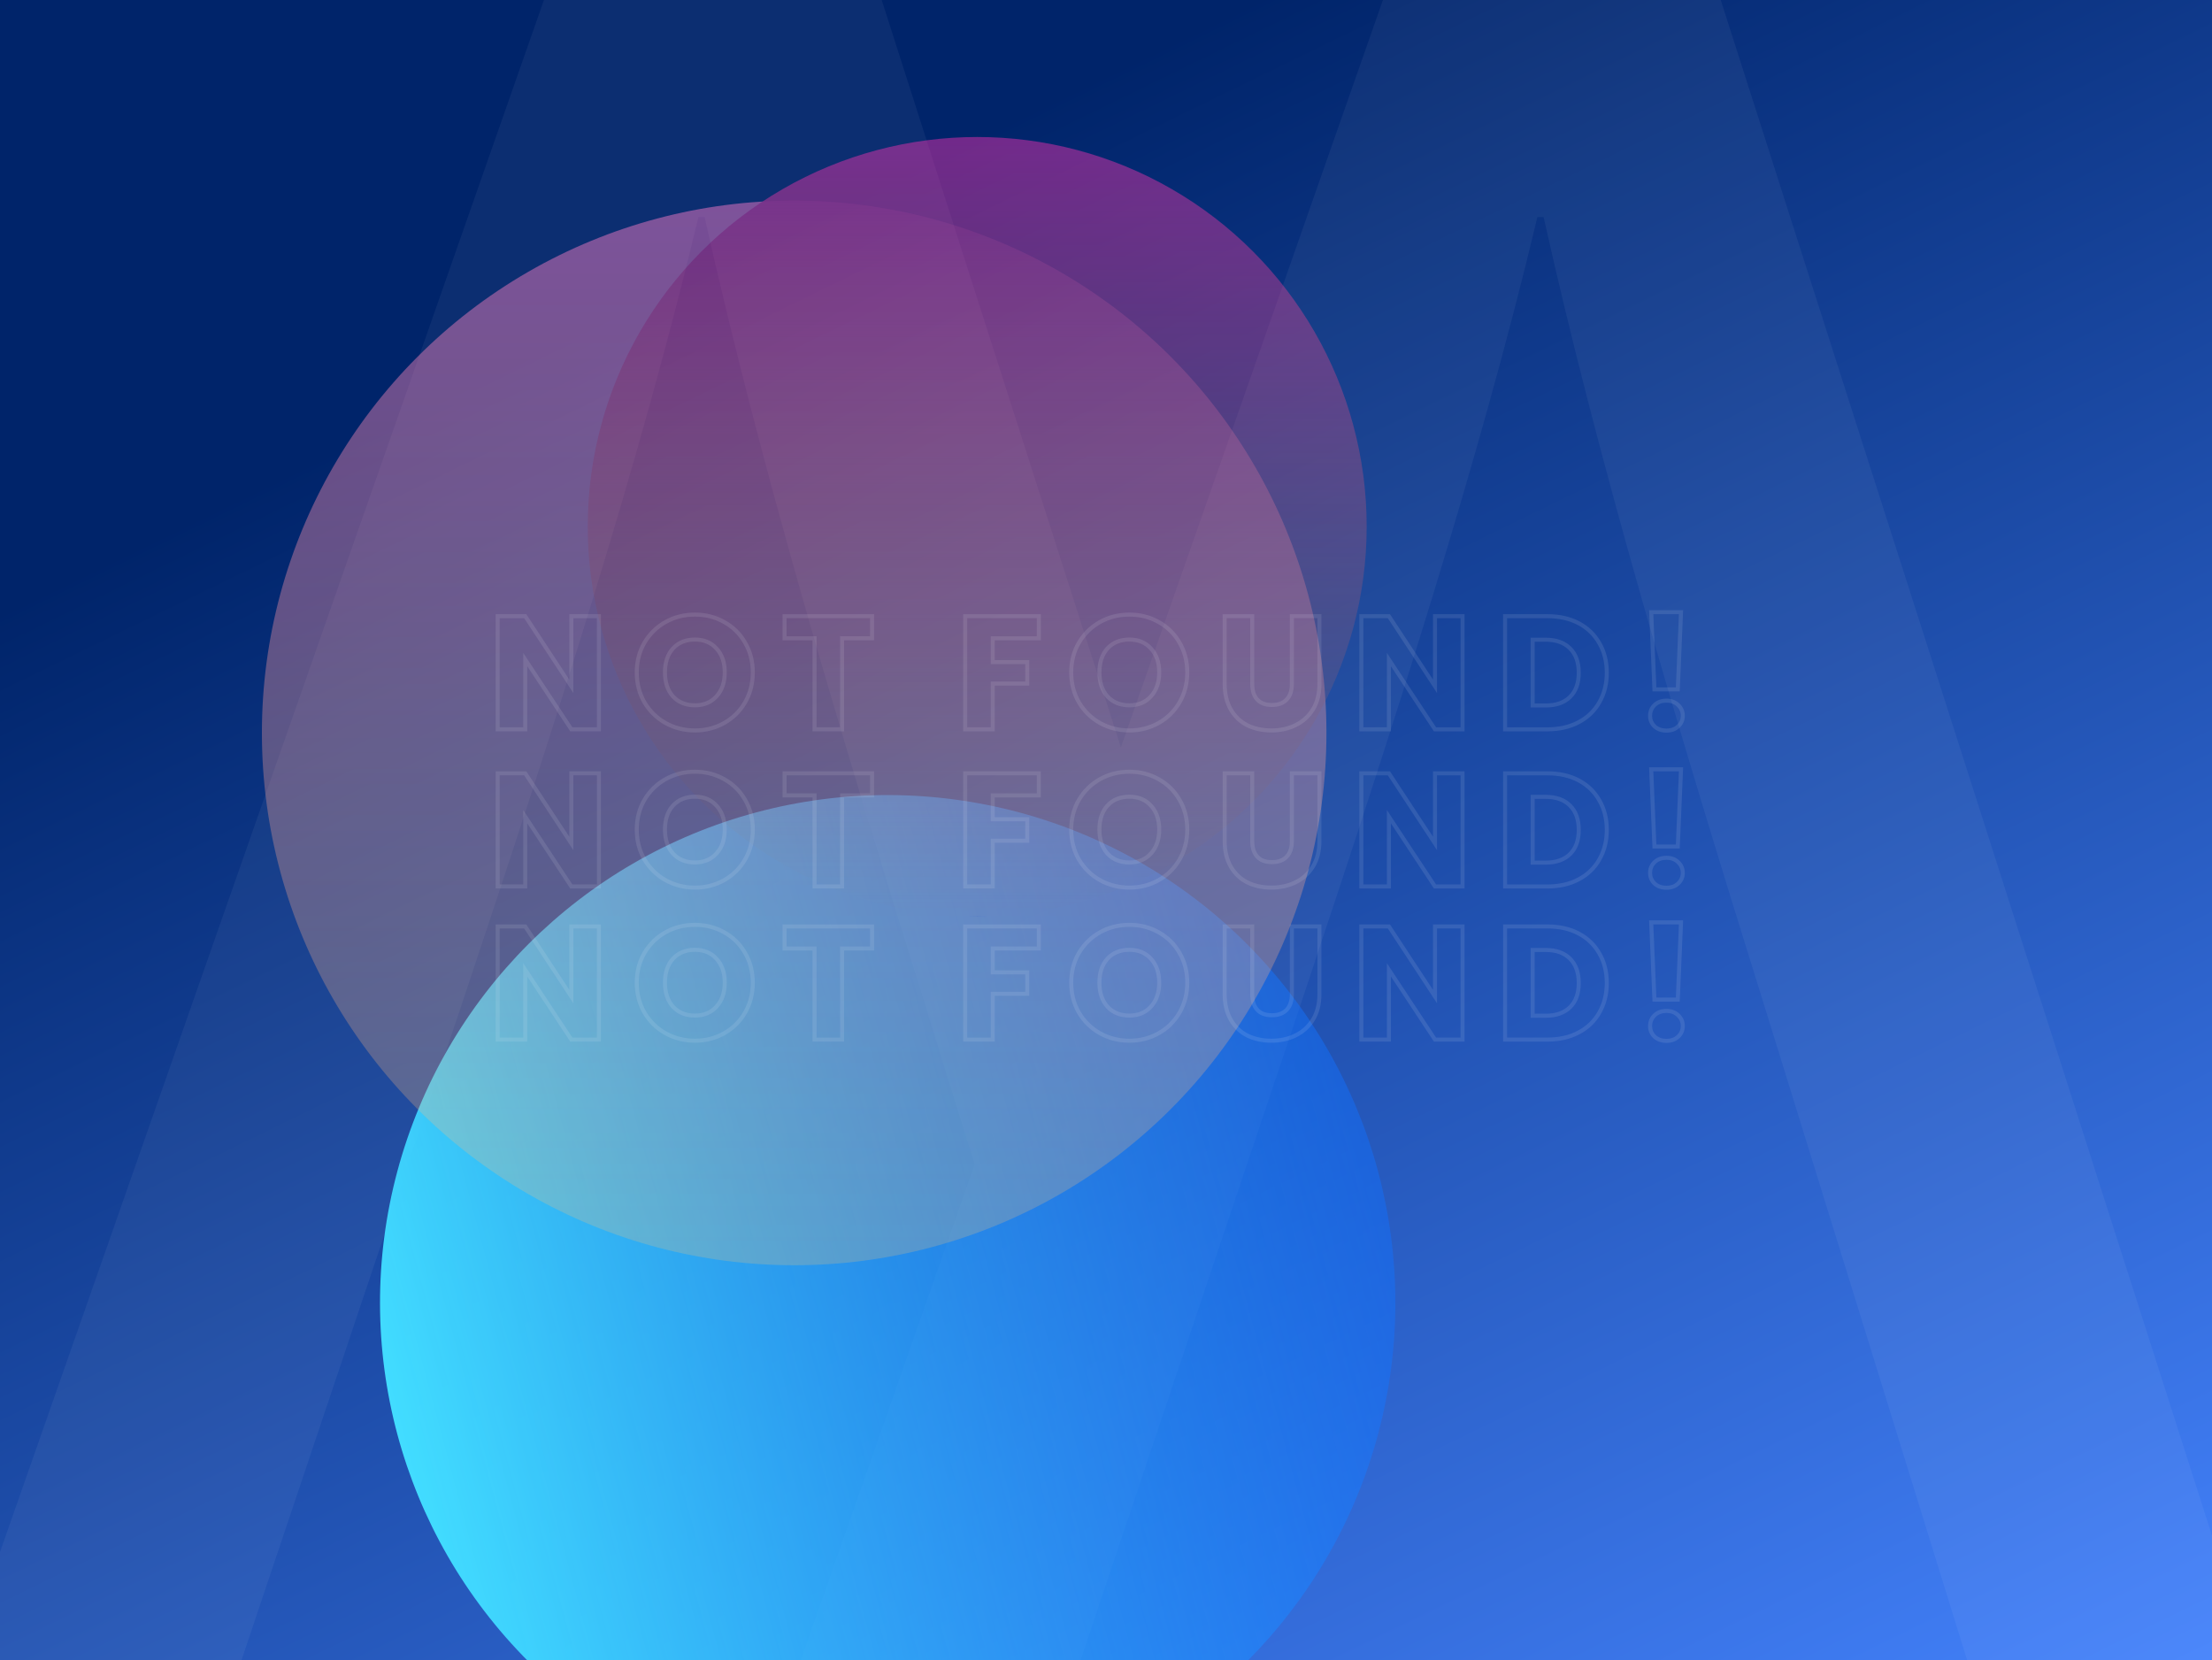
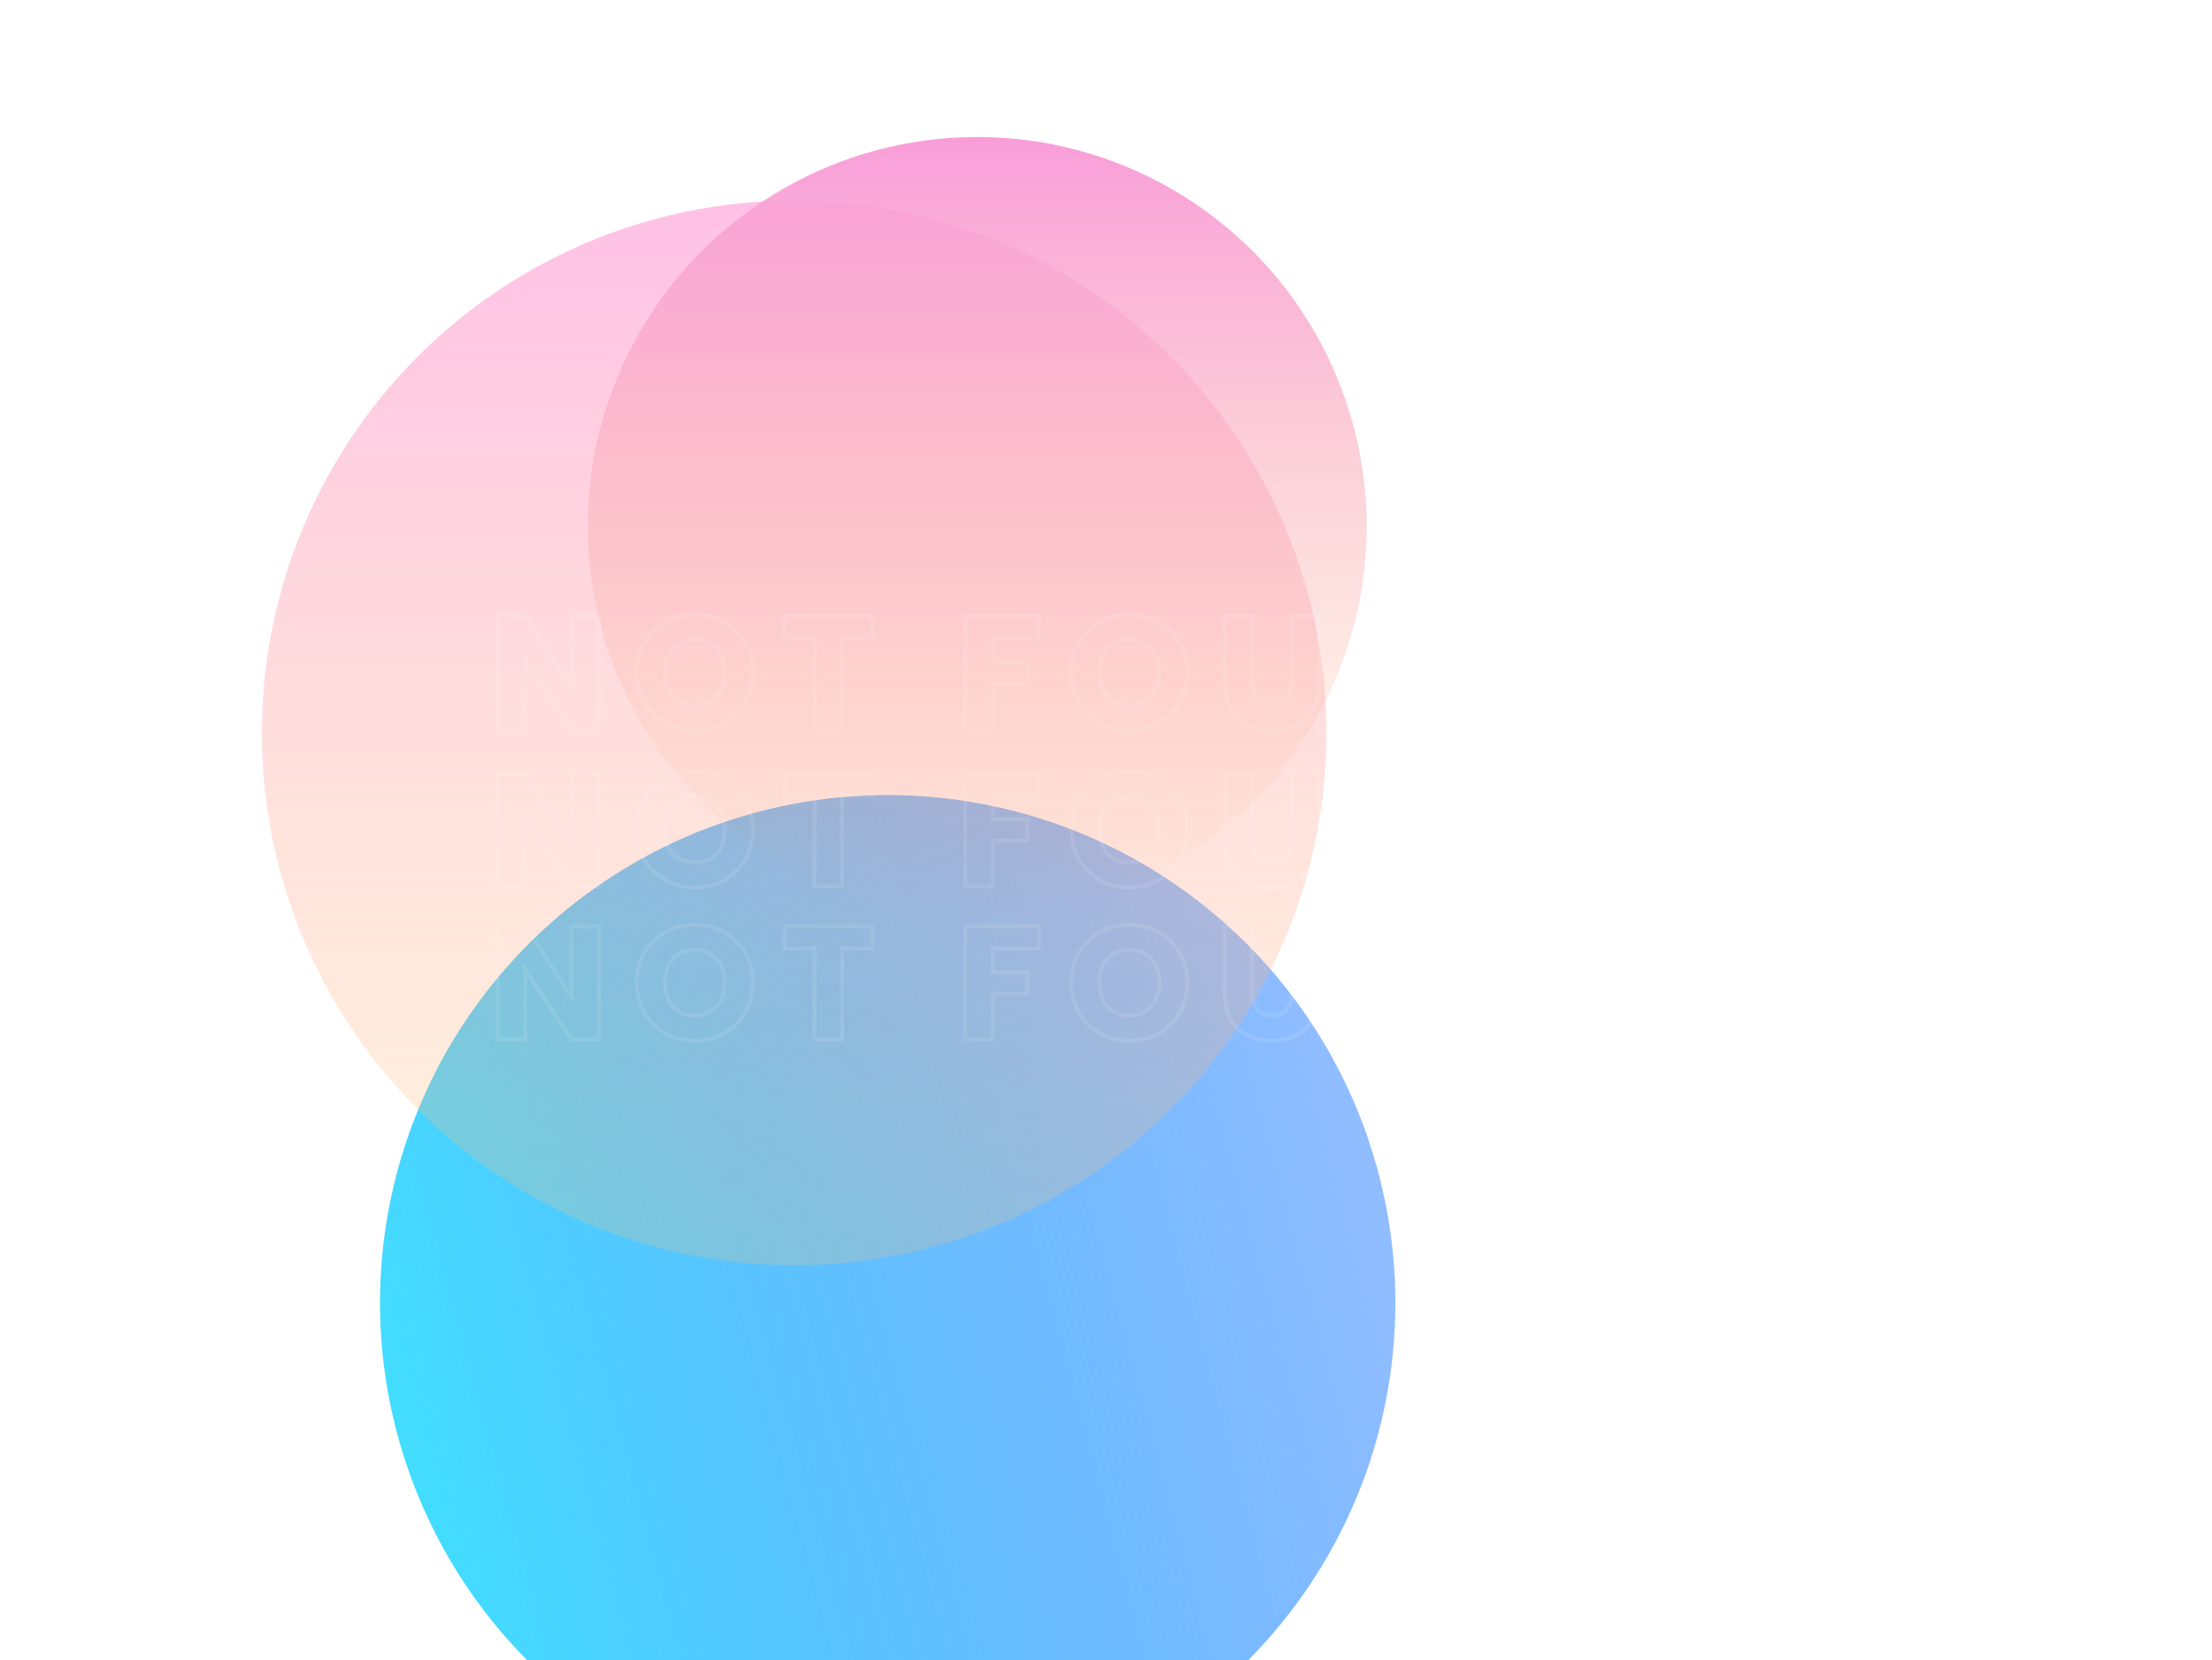
<svg xmlns="http://www.w3.org/2000/svg" width="549" height="412" viewBox="0 0 549 412" fill="none">
  <g clip-path="url(#clip0_21_2)">
-     <rect width="549" height="412" fill="url(#paint0_linear_21_2)" />
    <g opacity="0.05" clip-path="url(#clip1_21_2)">
-       <path d="M564 428H493.188L437.915 249.656C415.826 178.966 396.823 115.309 383.113 53.877H381.566C367.122 114.495 345.793 180.532 322.944 248.843L262.823 427.993H193.154L241.898 288.986L229.687 249.65C207.618 178.959 188.588 115.302 174.884 53.87H173.338C158.894 114.488 137.565 180.526 114.737 248.836L54.569 427.987H-15L140.611 -16H213.703L278.195 185.475L348.839 -16H421.951L564 428Z" fill="white" />
+       <path d="M564 428H493.188L437.915 249.656C415.826 178.966 396.823 115.309 383.113 53.877H381.566C367.122 114.495 345.793 180.532 322.944 248.843L262.823 427.993H193.154L241.898 288.986L229.687 249.65C207.618 178.959 188.588 115.302 174.884 53.87H173.338C158.894 114.488 137.565 180.526 114.737 248.836L54.569 427.987L140.611 -16H213.703L278.195 185.475L348.839 -16H421.951L564 428Z" fill="white" />
    </g>
    <g filter="url(#filter0_f_21_2)">
      <circle cx="220.318" cy="323.318" r="126" transform="rotate(-105 220.318 323.318)" fill="url(#paint1_linear_21_2)" />
    </g>
    <g opacity="0.47">
      <g filter="url(#filter1_f_21_2)">
        <circle cx="197.106" cy="181.894" r="132.106" fill="url(#paint2_linear_21_2)" />
      </g>
      <g filter="url(#filter2_f_21_2)">
        <circle cx="242.537" cy="130.663" r="96.663" fill="url(#paint3_linear_21_2)" />
      </g>
    </g>
    <path d="M148.639 181V181.5H149.139V181H148.639ZM141.799 181L141.382 181.276L141.53 181.5H141.799V181ZM130.359 163.68L130.776 163.404L129.859 162.016V163.68H130.359ZM130.359 181V181.5H130.859V181H130.359ZM123.519 181H123.019V181.5H123.519V181ZM123.519 152.92V152.42H123.019V152.92H123.519ZM130.359 152.92L130.777 152.645L130.629 152.42H130.359V152.92ZM141.799 170.32L141.381 170.595L142.299 171.991V170.32H141.799ZM141.799 152.92V152.42H141.299V152.92H141.799ZM148.639 152.92H149.139V152.42H148.639V152.92ZM148.639 180.5H141.799V181.5H148.639V180.5ZM142.216 180.724L130.776 163.404L129.942 163.956L141.382 181.276L142.216 180.724ZM129.859 163.68V181H130.859V163.68H129.859ZM130.359 180.5H123.519V181.5H130.359V180.5ZM124.019 181V152.92H123.019V181H124.019ZM123.519 153.42H130.359V152.42H123.519V153.42ZM129.941 153.195L141.381 170.595L142.217 170.045L130.777 152.645L129.941 153.195ZM142.299 170.32V152.92H141.299V170.32H142.299ZM141.799 153.42H148.639V152.42H141.799V153.42ZM148.139 152.92V181H149.139V152.92H148.139ZM165.197 179.44L164.953 179.876L164.955 179.877L165.197 179.44ZM159.957 174.32L159.524 174.57L159.528 174.576L159.957 174.32ZM159.957 159.48L159.528 159.224L159.526 159.227L159.957 159.48ZM165.197 154.36L164.955 153.923L164.953 153.924L165.197 154.36ZM179.717 154.36L179.473 154.796L179.475 154.797L179.717 154.36ZM184.917 159.48L184.483 159.729L184.486 159.733L184.917 159.48ZM184.917 174.32L185.349 174.573L185.35 174.57L184.917 174.32ZM179.717 179.44L179.962 179.876L179.962 179.876L179.717 179.44ZM177.837 172.8L177.467 172.463L177.464 172.467L177.837 172.8ZM177.837 160.96L177.464 161.293L177.471 161.3L177.837 160.96ZM167.037 160.92L166.671 160.58L166.667 160.584L167.037 160.92ZM167.037 172.84L166.664 173.173L166.671 173.18L167.037 172.84ZM172.477 180.78C169.918 180.78 167.575 180.186 165.44 179.003L164.955 179.877C167.246 181.147 169.756 181.78 172.477 181.78V180.78ZM165.442 179.004C163.333 177.821 161.649 176.176 160.386 174.064L159.528 174.576C160.879 176.837 162.688 178.606 164.953 179.876L165.442 179.004ZM160.39 174.07C159.157 171.938 158.537 169.546 158.537 166.88H157.537C157.537 169.708 158.197 172.275 159.524 174.57L160.39 174.07ZM158.537 166.88C158.537 164.214 159.157 161.836 160.389 159.733L159.526 159.227C158.197 161.497 157.537 164.052 157.537 166.88H158.537ZM160.386 159.736C161.649 157.624 163.333 155.979 165.442 154.796L164.953 153.924C162.688 155.194 160.879 156.963 159.528 159.224L160.386 159.736ZM165.44 154.797C167.575 153.614 169.918 153.02 172.477 153.02V152.02C169.756 152.02 167.246 152.653 164.955 153.923L165.44 154.797ZM172.477 153.02C175.036 153.02 177.365 153.614 179.473 154.796L179.962 153.924C177.696 152.653 175.198 152.02 172.477 152.02V153.02ZM179.475 154.797C181.609 155.98 183.276 157.621 184.483 159.729L185.351 159.231C184.052 156.965 182.252 155.193 179.96 153.923L179.475 154.797ZM184.486 159.733C185.717 161.836 186.337 164.214 186.337 166.88H187.337C187.337 164.052 186.677 161.497 185.349 159.227L184.486 159.733ZM186.337 166.88C186.337 169.546 185.717 171.938 184.484 174.07L185.35 174.57C186.677 172.275 187.337 169.708 187.337 166.88H186.337ZM184.486 174.067C183.25 176.178 181.581 177.821 179.473 179.004L179.962 179.876C182.227 178.605 184.024 176.835 185.349 174.573L184.486 174.067ZM179.473 179.004C177.365 180.186 175.036 180.78 172.477 180.78V181.78C175.198 181.78 177.696 181.147 179.962 179.876L179.473 179.004ZM172.477 175.54C174.841 175.54 176.77 174.746 178.21 173.133L177.464 172.467C176.238 173.841 174.594 174.54 172.477 174.54V175.54ZM178.207 173.137C179.668 171.532 180.377 169.43 180.377 166.88H179.377C179.377 169.237 178.726 171.081 177.468 172.463L178.207 173.137ZM180.377 166.88C180.377 164.306 179.669 162.2 178.204 160.62L177.471 161.3C178.725 162.653 179.377 164.494 179.377 166.88H180.377ZM178.21 160.627C176.77 159.014 174.841 158.22 172.477 158.22V159.22C174.594 159.22 176.238 159.919 177.464 161.293L178.21 160.627ZM172.477 158.22C170.092 158.22 168.138 158.997 166.671 160.58L167.404 161.26C168.656 159.909 170.329 159.22 172.477 159.22V158.22ZM166.667 160.584C165.23 162.165 164.537 164.283 164.537 166.88H165.537C165.537 164.464 166.178 162.608 167.407 161.256L166.667 160.584ZM164.537 166.88C164.537 169.452 165.231 171.568 166.664 173.173L167.41 172.507C166.177 171.126 165.537 169.268 165.537 166.88H164.537ZM166.671 173.18C168.138 174.763 170.092 175.54 172.477 175.54V174.54C170.329 174.54 168.656 173.851 167.404 172.5L166.671 173.18ZM216.442 152.92H216.942V152.42H216.442V152.92ZM216.442 158.4V158.9H216.942V158.4H216.442ZM209.002 158.4V157.9H208.502V158.4H209.002ZM209.002 181V181.5H209.502V181H209.002ZM202.162 181H201.662V181.5H202.162V181ZM202.162 158.4H202.662V157.9H202.162V158.4ZM194.722 158.4H194.222V158.9H194.722V158.4ZM194.722 152.92V152.42H194.222V152.92H194.722ZM215.942 152.92V158.4H216.942V152.92H215.942ZM216.442 157.9H209.002V158.9H216.442V157.9ZM208.502 158.4V181H209.502V158.4H208.502ZM209.002 180.5H202.162V181.5H209.002V180.5ZM202.662 181V158.4H201.662V181H202.662ZM202.162 157.9H194.722V158.9H202.162V157.9ZM195.222 158.4V152.92H194.222V158.4H195.222ZM194.722 153.42H216.442V152.42H194.722V153.42ZM257.832 152.92H258.332V152.42H257.832V152.92ZM257.832 158.4V158.9H258.332V158.4H257.832ZM246.392 158.4V157.9H245.892V158.4H246.392ZM246.392 164.32H245.892V164.82H246.392V164.32ZM254.952 164.32H255.452V163.82H254.952V164.32ZM254.952 169.64V170.14H255.452V169.64H254.952ZM246.392 169.64V169.14H245.892V169.64H246.392ZM246.392 181V181.5H246.892V181H246.392ZM239.552 181H239.052V181.5H239.552V181ZM239.552 152.92V152.42H239.052V152.92H239.552ZM257.332 152.92V158.4H258.332V152.92H257.332ZM257.832 157.9H246.392V158.9H257.832V157.9ZM245.892 158.4V164.32H246.892V158.4H245.892ZM246.392 164.82H254.952V163.82H246.392V164.82ZM254.452 164.32V169.64H255.452V164.32H254.452ZM254.952 169.14H246.392V170.14H254.952V169.14ZM245.892 169.64V181H246.892V169.64H245.892ZM246.392 180.5H239.552V181.5H246.392V180.5ZM240.052 181V152.92H239.052V181H240.052ZM239.552 153.42H257.832V152.42H239.552V153.42ZM273.027 179.44L272.782 179.876L272.785 179.877L273.027 179.44ZM267.787 174.32L267.354 174.57L267.358 174.576L267.787 174.32ZM267.787 159.48L267.358 159.224L267.355 159.227L267.787 159.48ZM273.027 154.36L272.784 153.923L272.782 153.924L273.027 154.36ZM287.547 154.36L287.302 154.796L287.305 154.797L287.547 154.36ZM292.747 159.48L292.313 159.729L292.315 159.733L292.747 159.48ZM292.747 174.32L293.178 174.573L293.18 174.57L292.747 174.32ZM287.547 179.44L287.792 179.876L287.792 179.876L287.547 179.44ZM285.667 172.8L285.297 172.463L285.294 172.467L285.667 172.8ZM285.667 160.96L285.294 161.293L285.3 161.3L285.667 160.96ZM274.867 160.92L274.5 160.58L274.497 160.584L274.867 160.92ZM274.867 172.84L274.494 173.173L274.5 173.18L274.867 172.84ZM280.307 180.78C277.748 180.78 275.405 180.186 273.269 179.003L272.785 179.877C275.075 181.147 277.586 181.78 280.307 181.78V180.78ZM273.272 179.004C271.162 177.821 269.479 176.176 268.216 174.064L267.358 174.576C268.708 176.837 270.518 178.606 272.782 179.876L273.272 179.004ZM268.22 174.07C266.987 171.938 266.367 169.546 266.367 166.88H265.367C265.367 169.708 266.027 172.275 267.354 174.57L268.22 174.07ZM266.367 166.88C266.367 164.214 266.987 161.836 268.218 159.733L267.355 159.227C266.027 161.497 265.367 164.052 265.367 166.88H266.367ZM268.216 159.736C269.479 157.624 271.162 155.979 273.272 154.796L272.782 153.924C270.518 155.194 268.708 156.963 267.358 159.224L268.216 159.736ZM273.269 154.797C275.405 153.614 277.748 153.02 280.307 153.02V152.02C277.586 152.02 275.075 152.653 272.785 153.923L273.269 154.797ZM280.307 153.02C282.866 153.02 285.194 153.614 287.302 154.796L287.792 153.924C285.526 152.653 283.028 152.02 280.307 152.02V153.02ZM287.305 154.797C289.438 155.98 291.105 157.621 292.313 159.729L293.181 159.231C291.882 156.965 290.082 155.193 287.789 153.923L287.305 154.797ZM292.315 159.733C293.547 161.836 294.167 164.214 294.167 166.88H295.167C295.167 164.052 294.507 161.497 293.178 159.227L292.315 159.733ZM294.167 166.88C294.167 169.546 293.547 171.938 292.314 174.07L293.18 174.57C294.507 172.275 295.167 169.708 295.167 166.88H294.167ZM292.315 174.067C291.08 176.178 289.411 177.821 287.302 179.004L287.792 179.876C290.057 178.605 291.854 176.835 293.178 174.573L292.315 174.067ZM287.302 179.004C285.194 180.186 282.866 180.78 280.307 180.78V181.78C283.028 181.78 285.526 181.147 287.792 179.876L287.302 179.004ZM280.307 175.54C282.67 175.54 284.6 174.746 286.04 173.133L285.294 172.467C284.067 173.841 282.423 174.54 280.307 174.54V175.54ZM286.037 173.137C287.498 171.532 288.207 169.43 288.207 166.88H287.207C287.207 169.237 286.556 171.081 285.297 172.463L286.037 173.137ZM288.207 166.88C288.207 164.306 287.499 162.2 286.034 160.62L285.3 161.3C286.555 162.653 287.207 164.494 287.207 166.88H288.207ZM286.04 160.627C284.6 159.014 282.67 158.22 280.307 158.22V159.22C282.423 159.22 284.067 159.919 285.294 161.293L286.04 160.627ZM280.307 158.22C277.921 158.22 275.968 158.997 274.5 160.58L275.234 161.26C276.486 159.909 278.159 159.22 280.307 159.22V158.22ZM274.497 160.584C273.059 162.165 272.367 164.283 272.367 166.88H273.367C273.367 164.464 274.008 162.608 275.237 161.256L274.497 160.584ZM272.367 166.88C272.367 169.452 273.06 171.568 274.494 173.173L275.24 172.507C274.007 171.126 273.367 169.268 273.367 166.88H272.367ZM274.5 173.18C275.968 174.763 277.921 175.54 280.307 175.54V174.54C278.159 174.54 276.486 173.851 275.234 172.5L274.5 173.18ZM310.792 152.92H311.292V152.42H310.792V152.92ZM312.032 173.6L311.663 173.937L311.663 173.937L312.032 173.6ZM319.352 173.6L319.716 173.943L319.716 173.943L319.352 173.6ZM320.632 152.92V152.42H320.132V152.92H320.632ZM327.472 152.92H327.972V152.42H327.472V152.92ZM325.872 176.04L326.298 176.302L326.298 176.302L325.872 176.04ZM321.552 179.96L321.334 179.51L321.331 179.511L321.552 179.96ZM309.592 180L309.366 180.446L309.374 180.45L309.592 180ZM305.472 176.08L305.039 176.329L305.041 176.332L305.472 176.08ZM303.952 152.92V152.42H303.452V152.92H303.952ZM310.292 152.92V169.72H311.292V152.92H310.292ZM310.292 169.72C310.292 171.478 310.725 172.909 311.663 173.937L312.402 173.263C311.686 172.478 311.292 171.322 311.292 169.72H310.292ZM311.663 173.937C312.611 174.977 313.977 175.46 315.672 175.46V174.46C314.168 174.46 313.107 174.037 312.402 173.263L311.663 173.937ZM315.672 175.46C317.369 175.46 318.743 174.976 319.716 173.943L318.988 173.257C318.254 174.037 317.176 174.46 315.672 174.46V175.46ZM319.716 173.943C320.684 172.915 321.132 171.482 321.132 169.72H320.132C320.132 171.318 319.727 172.472 318.988 173.257L319.716 173.943ZM321.132 169.72V152.92H320.132V169.72H321.132ZM320.632 153.42H327.472V152.42H320.632V153.42ZM326.972 152.92V169.68H327.972V152.92H326.972ZM326.972 169.68C326.972 172.116 326.454 174.14 325.446 175.778L326.298 176.302C327.423 174.473 327.972 172.258 327.972 169.68H326.972ZM325.446 175.778C324.429 177.431 323.061 178.672 321.334 179.51L321.77 180.41C323.67 179.488 325.182 178.116 326.298 176.302L325.446 175.778ZM321.331 179.511C319.621 180.354 317.698 180.78 315.552 180.78V181.78C317.834 181.78 319.91 181.326 321.773 180.409L321.331 179.511ZM315.552 180.78C313.404 180.78 311.494 180.366 309.81 179.55L309.374 180.45C311.211 181.34 313.273 181.78 315.552 181.78V180.78ZM309.819 179.554C308.174 178.719 306.87 177.481 305.904 175.828L305.041 176.332C306.101 178.146 307.544 179.521 309.366 180.446L309.819 179.554ZM305.906 175.831C304.945 174.162 304.452 172.119 304.452 169.68H303.452C303.452 172.254 303.973 174.478 305.039 176.329L305.906 175.831ZM304.452 169.68V152.92H303.452V169.68H304.452ZM303.952 153.42H310.792V152.42H303.952V153.42ZM362.995 181V181.5H363.495V181H362.995ZM356.155 181L355.738 181.276L355.886 181.5H356.155V181ZM344.715 163.68L345.133 163.404L344.215 162.016V163.68H344.715ZM344.715 181V181.5H345.215V181H344.715ZM337.875 181H337.375V181.5H337.875V181ZM337.875 152.92V152.42H337.375V152.92H337.875ZM344.715 152.92L345.133 152.645L344.985 152.42H344.715V152.92ZM356.155 170.32L355.738 170.595L356.655 171.991V170.32H356.155ZM356.155 152.92V152.42H355.655V152.92H356.155ZM362.995 152.92H363.495V152.42H362.995V152.92ZM362.995 180.5H356.155V181.5H362.995V180.5ZM356.573 180.724L345.133 163.404L344.298 163.956L355.738 181.276L356.573 180.724ZM344.215 163.68V181H345.215V163.68H344.215ZM344.715 180.5H337.875V181.5H344.715V180.5ZM338.375 181V152.92H337.375V181H338.375ZM337.875 153.42H344.715V152.42H337.875V153.42ZM344.298 153.195L355.738 170.595L356.573 170.045L345.133 152.645L344.298 153.195ZM356.655 170.32V152.92H355.655V170.32H356.655ZM356.155 153.42H362.995V152.42H356.155V153.42ZM362.495 152.92V181H363.495V152.92H362.495ZM391.833 154.68L392.068 154.238L392.068 154.238L391.833 154.68ZM396.953 159.64L396.518 159.885L396.521 159.892L396.953 159.64ZM396.953 174.28L396.52 174.031L396.518 174.035L396.953 174.28ZM391.793 179.24L391.561 178.797L391.559 178.798L391.793 179.24ZM373.553 181H373.053V181.5H373.553V181ZM373.553 152.92V152.42H373.053V152.92H373.553ZM380.393 158.76V158.26H379.893V158.76H380.393ZM380.393 175.08H379.893V175.58H380.393V175.08ZM384.073 153.42C386.967 153.42 389.47 153.993 391.599 155.122L392.068 154.238C389.77 153.02 387.1 152.42 384.073 152.42V153.42ZM391.599 155.122C393.73 156.251 395.366 157.837 396.518 159.885L397.389 159.395C396.141 157.176 394.364 155.455 392.068 154.238L391.599 155.122ZM396.521 159.892C397.698 161.912 398.293 164.263 398.293 166.96H399.293C399.293 164.111 398.663 161.581 397.386 159.388L396.521 159.892ZM398.293 166.96C398.293 169.63 397.698 171.982 396.52 174.031L397.387 174.529C398.662 172.312 399.293 169.784 399.293 166.96H398.293ZM396.518 174.035C395.367 176.081 393.719 177.667 391.561 178.797L392.025 179.683C394.348 178.466 396.14 176.746 397.389 174.525L396.518 174.035ZM391.559 178.798C389.429 179.927 386.939 180.5 384.073 180.5V181.5C387.074 181.5 389.731 180.899 392.028 179.682L391.559 178.798ZM384.073 180.5H373.553V181.5H384.073V180.5ZM374.053 181V152.92H373.053V181H374.053ZM373.553 153.42H384.073V152.42H373.553V153.42ZM383.633 175.58C386.313 175.58 388.466 174.846 390.024 173.317L389.323 172.603C388.001 173.901 386.128 174.58 383.633 174.58V175.58ZM390.024 173.317C391.585 171.785 392.333 169.641 392.333 166.96H391.333C391.333 169.452 390.642 171.308 389.323 172.603L390.024 173.317ZM392.333 166.96C392.333 164.278 391.584 162.124 390.027 160.566L389.32 161.274C390.642 162.596 391.333 164.468 391.333 166.96H392.333ZM390.027 160.566C388.47 159.009 386.315 158.26 383.633 158.26V159.26C386.125 159.26 387.997 159.951 389.32 161.274L390.027 160.566ZM383.633 158.26H380.393V159.26H383.633V158.26ZM379.893 158.76V175.08H380.893V158.76H379.893ZM380.393 175.58H383.633V174.58H380.393V175.58ZM417.216 151.92L417.715 151.941L417.737 151.42H417.216V151.92ZM416.416 171.08V171.58H416.895L416.915 171.101L416.416 171.08ZM410.616 171.08L410.116 171.101L410.136 171.58H410.616V171.08ZM409.816 151.92V151.42H409.295L409.316 151.941L409.816 151.92ZM410.656 180.28L410.309 180.64L410.315 180.646L410.322 180.652L410.656 180.28ZM410.656 174.96L410.315 174.594L410.309 174.6L410.656 174.96ZM416.496 174.96L416.149 175.32L416.155 175.326L416.496 174.96ZM416.496 180.28L416.836 180.646L416.837 180.646L416.496 180.28ZM416.716 151.899L415.916 171.059L416.915 171.101L417.715 151.941L416.716 151.899ZM416.416 170.58H410.616V171.58H416.416V170.58ZM411.115 171.059L410.315 151.899L409.316 151.941L410.116 171.101L411.115 171.059ZM409.816 152.42H417.216V151.42H409.816V152.42ZM413.616 180.82C412.519 180.82 411.657 180.506 410.99 179.908L410.322 180.652C411.201 181.441 412.313 181.82 413.616 181.82V180.82ZM411.003 179.92C410.354 179.295 410.036 178.545 410.036 177.64H409.036C409.036 178.815 409.464 179.825 410.309 180.64L411.003 179.92ZM410.036 177.64C410.036 176.705 410.357 175.943 411.003 175.32L410.309 174.6C409.461 175.417 409.036 176.442 409.036 177.64H410.036ZM410.997 175.326C411.665 174.704 412.524 174.38 413.616 174.38V173.38C412.308 173.38 411.194 173.776 410.315 174.594L410.997 175.326ZM413.616 174.38C414.678 174.38 415.508 174.702 416.149 175.32L416.843 174.6C415.991 173.778 414.9 173.38 413.616 173.38V174.38ZM416.155 175.326C416.826 175.95 417.156 176.711 417.156 177.64H418.156C418.156 176.436 417.713 175.41 416.837 174.594L416.155 175.326ZM417.156 177.64C417.156 178.539 416.829 179.287 416.155 179.914L416.837 180.646C417.71 179.833 418.156 178.821 418.156 177.64H417.156ZM416.156 179.914C415.516 180.508 414.684 180.82 413.616 180.82V181.82C414.895 181.82 415.983 181.439 416.836 180.646L416.156 179.914Z" fill="white" fill-opacity="0.1" />
    <path d="M148.639 220V220.5H149.139V220H148.639ZM141.799 220L141.382 220.276L141.53 220.5H141.799V220ZM130.359 202.68L130.776 202.404L129.859 201.016V202.68H130.359ZM130.359 220V220.5H130.859V220H130.359ZM123.519 220H123.019V220.5H123.519V220ZM123.519 191.92V191.42H123.019V191.92H123.519ZM130.359 191.92L130.777 191.645L130.629 191.42H130.359V191.92ZM141.799 209.32L141.381 209.595L142.299 210.991V209.32H141.799ZM141.799 191.92V191.42H141.299V191.92H141.799ZM148.639 191.92H149.139V191.42H148.639V191.92ZM148.639 219.5H141.799V220.5H148.639V219.5ZM142.216 219.724L130.776 202.404L129.942 202.956L141.382 220.276L142.216 219.724ZM129.859 202.68V220H130.859V202.68H129.859ZM130.359 219.5H123.519V220.5H130.359V219.5ZM124.019 220V191.92H123.019V220H124.019ZM123.519 192.42H130.359V191.42H123.519V192.42ZM129.941 192.195L141.381 209.595L142.217 209.045L130.777 191.645L129.941 192.195ZM142.299 209.32V191.92H141.299V209.32H142.299ZM141.799 192.42H148.639V191.42H141.799V192.42ZM148.139 191.92V220H149.139V191.92H148.139ZM165.197 218.44L164.953 218.876L164.955 218.877L165.197 218.44ZM159.957 213.32L159.524 213.57L159.528 213.576L159.957 213.32ZM159.957 198.48L159.528 198.224L159.526 198.227L159.957 198.48ZM165.197 193.36L164.955 192.923L164.953 192.924L165.197 193.36ZM179.717 193.36L179.473 193.796L179.475 193.797L179.717 193.36ZM184.917 198.48L184.483 198.729L184.486 198.733L184.917 198.48ZM184.917 213.32L185.349 213.573L185.35 213.57L184.917 213.32ZM179.717 218.44L179.962 218.876L179.962 218.876L179.717 218.44ZM177.837 211.8L177.467 211.463L177.464 211.467L177.837 211.8ZM177.837 199.96L177.464 200.293L177.471 200.3L177.837 199.96ZM167.037 199.92L166.671 199.58L166.667 199.584L167.037 199.92ZM167.037 211.84L166.664 212.173L166.671 212.18L167.037 211.84ZM172.477 219.78C169.918 219.78 167.575 219.186 165.44 218.003L164.955 218.877C167.246 220.147 169.756 220.78 172.477 220.78V219.78ZM165.442 218.004C163.333 216.821 161.649 215.176 160.386 213.064L159.528 213.576C160.879 215.837 162.688 217.606 164.953 218.876L165.442 218.004ZM160.39 213.07C159.157 210.938 158.537 208.546 158.537 205.88H157.537C157.537 208.708 158.197 211.275 159.524 213.57L160.39 213.07ZM158.537 205.88C158.537 203.214 159.157 200.836 160.389 198.733L159.526 198.227C158.197 200.497 157.537 203.052 157.537 205.88H158.537ZM160.386 198.736C161.649 196.624 163.333 194.979 165.442 193.796L164.953 192.924C162.688 194.194 160.879 195.963 159.528 198.224L160.386 198.736ZM165.44 193.797C167.575 192.614 169.918 192.02 172.477 192.02V191.02C169.756 191.02 167.246 191.653 164.955 192.923L165.44 193.797ZM172.477 192.02C175.036 192.02 177.365 192.614 179.473 193.796L179.962 192.924C177.696 191.653 175.198 191.02 172.477 191.02V192.02ZM179.475 193.797C181.609 194.98 183.276 196.621 184.483 198.729L185.351 198.231C184.052 195.965 182.252 194.193 179.96 192.923L179.475 193.797ZM184.486 198.733C185.717 200.836 186.337 203.214 186.337 205.88H187.337C187.337 203.052 186.677 200.497 185.349 198.227L184.486 198.733ZM186.337 205.88C186.337 208.546 185.717 210.938 184.484 213.07L185.35 213.57C186.677 211.275 187.337 208.708 187.337 205.88H186.337ZM184.486 213.067C183.25 215.178 181.581 216.821 179.473 218.004L179.962 218.876C182.227 217.605 184.024 215.835 185.349 213.573L184.486 213.067ZM179.473 218.004C177.365 219.186 175.036 219.78 172.477 219.78V220.78C175.198 220.78 177.696 220.147 179.962 218.876L179.473 218.004ZM172.477 214.54C174.841 214.54 176.77 213.746 178.21 212.133L177.464 211.467C176.238 212.841 174.594 213.54 172.477 213.54V214.54ZM178.207 212.137C179.668 210.532 180.377 208.43 180.377 205.88H179.377C179.377 208.237 178.726 210.081 177.468 211.463L178.207 212.137ZM180.377 205.88C180.377 203.306 179.669 201.2 178.204 199.62L177.471 200.3C178.725 201.653 179.377 203.494 179.377 205.88H180.377ZM178.21 199.627C176.77 198.014 174.841 197.22 172.477 197.22V198.22C174.594 198.22 176.238 198.919 177.464 200.293L178.21 199.627ZM172.477 197.22C170.092 197.22 168.138 197.997 166.671 199.58L167.404 200.26C168.656 198.909 170.329 198.22 172.477 198.22V197.22ZM166.667 199.584C165.23 201.165 164.537 203.283 164.537 205.88H165.537C165.537 203.464 166.178 201.608 167.407 200.256L166.667 199.584ZM164.537 205.88C164.537 208.452 165.231 210.568 166.664 212.173L167.41 211.507C166.177 210.126 165.537 208.268 165.537 205.88H164.537ZM166.671 212.18C168.138 213.763 170.092 214.54 172.477 214.54V213.54C170.329 213.54 168.656 212.851 167.404 211.5L166.671 212.18ZM216.442 191.92H216.942V191.42H216.442V191.92ZM216.442 197.4V197.9H216.942V197.4H216.442ZM209.002 197.4V196.9H208.502V197.4H209.002ZM209.002 220V220.5H209.502V220H209.002ZM202.162 220H201.662V220.5H202.162V220ZM202.162 197.4H202.662V196.9H202.162V197.4ZM194.722 197.4H194.222V197.9H194.722V197.4ZM194.722 191.92V191.42H194.222V191.92H194.722ZM215.942 191.92V197.4H216.942V191.92H215.942ZM216.442 196.9H209.002V197.9H216.442V196.9ZM208.502 197.4V220H209.502V197.4H208.502ZM209.002 219.5H202.162V220.5H209.002V219.5ZM202.662 220V197.4H201.662V220H202.662ZM202.162 196.9H194.722V197.9H202.162V196.9ZM195.222 197.4V191.92H194.222V197.4H195.222ZM194.722 192.42H216.442V191.42H194.722V192.42ZM257.832 191.92H258.332V191.42H257.832V191.92ZM257.832 197.4V197.9H258.332V197.4H257.832ZM246.392 197.4V196.9H245.892V197.4H246.392ZM246.392 203.32H245.892V203.82H246.392V203.32ZM254.952 203.32H255.452V202.82H254.952V203.32ZM254.952 208.64V209.14H255.452V208.64H254.952ZM246.392 208.64V208.14H245.892V208.64H246.392ZM246.392 220V220.5H246.892V220H246.392ZM239.552 220H239.052V220.5H239.552V220ZM239.552 191.92V191.42H239.052V191.92H239.552ZM257.332 191.92V197.4H258.332V191.92H257.332ZM257.832 196.9H246.392V197.9H257.832V196.9ZM245.892 197.4V203.32H246.892V197.4H245.892ZM246.392 203.82H254.952V202.82H246.392V203.82ZM254.452 203.32V208.64H255.452V203.32H254.452ZM254.952 208.14H246.392V209.14H254.952V208.14ZM245.892 208.64V220H246.892V208.64H245.892ZM246.392 219.5H239.552V220.5H246.392V219.5ZM240.052 220V191.92H239.052V220H240.052ZM239.552 192.42H257.832V191.42H239.552V192.42ZM273.027 218.44L272.782 218.876L272.785 218.877L273.027 218.44ZM267.787 213.32L267.354 213.57L267.358 213.576L267.787 213.32ZM267.787 198.48L267.358 198.224L267.355 198.227L267.787 198.48ZM273.027 193.36L272.784 192.923L272.782 192.924L273.027 193.36ZM287.547 193.36L287.302 193.796L287.305 193.797L287.547 193.36ZM292.747 198.48L292.313 198.729L292.315 198.733L292.747 198.48ZM292.747 213.32L293.178 213.573L293.18 213.57L292.747 213.32ZM287.547 218.44L287.792 218.876L287.792 218.876L287.547 218.44ZM285.667 211.8L285.297 211.463L285.294 211.467L285.667 211.8ZM285.667 199.96L285.294 200.293L285.3 200.3L285.667 199.96ZM274.867 199.92L274.5 199.58L274.497 199.584L274.867 199.92ZM274.867 211.84L274.494 212.173L274.5 212.18L274.867 211.84ZM280.307 219.78C277.748 219.78 275.405 219.186 273.269 218.003L272.785 218.877C275.075 220.147 277.586 220.78 280.307 220.78V219.78ZM273.272 218.004C271.162 216.821 269.479 215.176 268.216 213.064L267.358 213.576C268.708 215.837 270.518 217.606 272.782 218.876L273.272 218.004ZM268.22 213.07C266.987 210.938 266.367 208.546 266.367 205.88H265.367C265.367 208.708 266.027 211.275 267.354 213.57L268.22 213.07ZM266.367 205.88C266.367 203.214 266.987 200.836 268.218 198.733L267.355 198.227C266.027 200.497 265.367 203.052 265.367 205.88H266.367ZM268.216 198.736C269.479 196.624 271.162 194.979 273.272 193.796L272.782 192.924C270.518 194.194 268.708 195.963 267.358 198.224L268.216 198.736ZM273.269 193.797C275.405 192.614 277.748 192.02 280.307 192.02V191.02C277.586 191.02 275.075 191.653 272.785 192.923L273.269 193.797ZM280.307 192.02C282.866 192.02 285.194 192.614 287.302 193.796L287.792 192.924C285.526 191.653 283.028 191.02 280.307 191.02V192.02ZM287.305 193.797C289.438 194.98 291.105 196.621 292.313 198.729L293.181 198.231C291.882 195.965 290.082 194.193 287.789 192.923L287.305 193.797ZM292.315 198.733C293.547 200.836 294.167 203.214 294.167 205.88H295.167C295.167 203.052 294.507 200.497 293.178 198.227L292.315 198.733ZM294.167 205.88C294.167 208.546 293.547 210.938 292.314 213.07L293.18 213.57C294.507 211.275 295.167 208.708 295.167 205.88H294.167ZM292.315 213.067C291.08 215.178 289.411 216.821 287.302 218.004L287.792 218.876C290.057 217.605 291.854 215.835 293.178 213.573L292.315 213.067ZM287.302 218.004C285.194 219.186 282.866 219.78 280.307 219.78V220.78C283.028 220.78 285.526 220.147 287.792 218.876L287.302 218.004ZM280.307 214.54C282.67 214.54 284.6 213.746 286.04 212.133L285.294 211.467C284.067 212.841 282.423 213.54 280.307 213.54V214.54ZM286.037 212.137C287.498 210.532 288.207 208.43 288.207 205.88H287.207C287.207 208.237 286.556 210.081 285.297 211.463L286.037 212.137ZM288.207 205.88C288.207 203.306 287.499 201.2 286.034 199.62L285.3 200.3C286.555 201.653 287.207 203.494 287.207 205.88H288.207ZM286.04 199.627C284.6 198.014 282.67 197.22 280.307 197.22V198.22C282.423 198.22 284.067 198.919 285.294 200.293L286.04 199.627ZM280.307 197.22C277.921 197.22 275.968 197.997 274.5 199.58L275.234 200.26C276.486 198.909 278.159 198.22 280.307 198.22V197.22ZM274.497 199.584C273.059 201.165 272.367 203.283 272.367 205.88H273.367C273.367 203.464 274.008 201.608 275.237 200.256L274.497 199.584ZM272.367 205.88C272.367 208.452 273.06 210.568 274.494 212.173L275.24 211.507C274.007 210.126 273.367 208.268 273.367 205.88H272.367ZM274.5 212.18C275.968 213.763 277.921 214.54 280.307 214.54V213.54C278.159 213.54 276.486 212.851 275.234 211.5L274.5 212.18ZM310.792 191.92H311.292V191.42H310.792V191.92ZM312.032 212.6L311.663 212.937L311.663 212.937L312.032 212.6ZM319.352 212.6L319.716 212.943L319.716 212.943L319.352 212.6ZM320.632 191.92V191.42H320.132V191.92H320.632ZM327.472 191.92H327.972V191.42H327.472V191.92ZM325.872 215.04L326.298 215.302L326.298 215.302L325.872 215.04ZM321.552 218.96L321.334 218.51L321.331 218.511L321.552 218.96ZM309.592 219L309.366 219.446L309.374 219.45L309.592 219ZM305.472 215.08L305.039 215.329L305.041 215.332L305.472 215.08ZM303.952 191.92V191.42H303.452V191.92H303.952ZM310.292 191.92V208.72H311.292V191.92H310.292ZM310.292 208.72C310.292 210.478 310.725 211.909 311.663 212.937L312.402 212.263C311.686 211.478 311.292 210.322 311.292 208.72H310.292ZM311.663 212.937C312.611 213.977 313.977 214.46 315.672 214.46V213.46C314.168 213.46 313.107 213.037 312.402 212.263L311.663 212.937ZM315.672 214.46C317.369 214.46 318.743 213.976 319.716 212.943L318.988 212.257C318.254 213.037 317.176 213.46 315.672 213.46V214.46ZM319.716 212.943C320.684 211.915 321.132 210.482 321.132 208.72H320.132C320.132 210.318 319.727 211.472 318.988 212.257L319.716 212.943ZM321.132 208.72V191.92H320.132V208.72H321.132ZM320.632 192.42H327.472V191.42H320.632V192.42ZM326.972 191.92V208.68H327.972V191.92H326.972ZM326.972 208.68C326.972 211.116 326.454 213.14 325.446 214.778L326.298 215.302C327.423 213.473 327.972 211.258 327.972 208.68H326.972ZM325.446 214.778C324.429 216.431 323.061 217.672 321.334 218.51L321.77 219.41C323.67 218.488 325.182 217.116 326.298 215.302L325.446 214.778ZM321.331 218.511C319.621 219.354 317.698 219.78 315.552 219.78V220.78C317.834 220.78 319.91 220.326 321.773 219.409L321.331 218.511ZM315.552 219.78C313.404 219.78 311.494 219.366 309.81 218.55L309.374 219.45C311.211 220.34 313.273 220.78 315.552 220.78V219.78ZM309.819 218.554C308.174 217.719 306.87 216.481 305.904 214.828L305.041 215.332C306.101 217.146 307.544 218.521 309.366 219.446L309.819 218.554ZM305.906 214.831C304.945 213.162 304.452 211.119 304.452 208.68H303.452C303.452 211.254 303.973 213.478 305.039 215.329L305.906 214.831ZM304.452 208.68V191.92H303.452V208.68H304.452ZM303.952 192.42H310.792V191.42H303.952V192.42ZM362.995 220V220.5H363.495V220H362.995ZM356.155 220L355.738 220.276L355.886 220.5H356.155V220ZM344.715 202.68L345.133 202.404L344.215 201.016V202.68H344.715ZM344.715 220V220.5H345.215V220H344.715ZM337.875 220H337.375V220.5H337.875V220ZM337.875 191.92V191.42H337.375V191.92H337.875ZM344.715 191.92L345.133 191.645L344.985 191.42H344.715V191.92ZM356.155 209.32L355.738 209.595L356.655 210.991V209.32H356.155ZM356.155 191.92V191.42H355.655V191.92H356.155ZM362.995 191.92H363.495V191.42H362.995V191.92ZM362.995 219.5H356.155V220.5H362.995V219.5ZM356.573 219.724L345.133 202.404L344.298 202.956L355.738 220.276L356.573 219.724ZM344.215 202.68V220H345.215V202.68H344.215ZM344.715 219.5H337.875V220.5H344.715V219.5ZM338.375 220V191.92H337.375V220H338.375ZM337.875 192.42H344.715V191.42H337.875V192.42ZM344.298 192.195L355.738 209.595L356.573 209.045L345.133 191.645L344.298 192.195ZM356.655 209.32V191.92H355.655V209.32H356.655ZM356.155 192.42H362.995V191.42H356.155V192.42ZM362.495 191.92V220H363.495V191.92H362.495ZM391.833 193.68L392.068 193.238L392.068 193.238L391.833 193.68ZM396.953 198.64L396.518 198.885L396.521 198.892L396.953 198.64ZM396.953 213.28L396.52 213.031L396.518 213.035L396.953 213.28ZM391.793 218.24L391.561 217.797L391.559 217.798L391.793 218.24ZM373.553 220H373.053V220.5H373.553V220ZM373.553 191.92V191.42H373.053V191.92H373.553ZM380.393 197.76V197.26H379.893V197.76H380.393ZM380.393 214.08H379.893V214.58H380.393V214.08ZM384.073 192.42C386.967 192.42 389.47 192.993 391.599 194.122L392.068 193.238C389.77 192.02 387.1 191.42 384.073 191.42V192.42ZM391.599 194.122C393.73 195.251 395.366 196.837 396.518 198.885L397.389 198.395C396.141 196.176 394.364 194.455 392.068 193.238L391.599 194.122ZM396.521 198.892C397.698 200.912 398.293 203.263 398.293 205.96H399.293C399.293 203.111 398.663 200.581 397.386 198.388L396.521 198.892ZM398.293 205.96C398.293 208.63 397.698 210.982 396.52 213.031L397.387 213.529C398.662 211.312 399.293 208.784 399.293 205.96H398.293ZM396.518 213.035C395.367 215.081 393.719 216.667 391.561 217.797L392.025 218.683C394.348 217.466 396.14 215.746 397.389 213.525L396.518 213.035ZM391.559 217.798C389.429 218.927 386.939 219.5 384.073 219.5V220.5C387.074 220.5 389.731 219.899 392.028 218.682L391.559 217.798ZM384.073 219.5H373.553V220.5H384.073V219.5ZM374.053 220V191.92H373.053V220H374.053ZM373.553 192.42H384.073V191.42H373.553V192.42ZM383.633 214.58C386.313 214.58 388.466 213.846 390.024 212.317L389.323 211.603C388.001 212.901 386.128 213.58 383.633 213.58V214.58ZM390.024 212.317C391.585 210.785 392.333 208.641 392.333 205.96H391.333C391.333 208.452 390.642 210.308 389.323 211.603L390.024 212.317ZM392.333 205.96C392.333 203.278 391.584 201.124 390.027 199.566L389.32 200.274C390.642 201.596 391.333 203.468 391.333 205.96H392.333ZM390.027 199.566C388.47 198.009 386.315 197.26 383.633 197.26V198.26C386.125 198.26 387.997 198.951 389.32 200.274L390.027 199.566ZM383.633 197.26H380.393V198.26H383.633V197.26ZM379.893 197.76V214.08H380.893V197.76H379.893ZM380.393 214.58H383.633V213.58H380.393V214.58ZM417.216 190.92L417.715 190.941L417.737 190.42H417.216V190.92ZM416.416 210.08V210.58H416.895L416.915 210.101L416.416 210.08ZM410.616 210.08L410.116 210.101L410.136 210.58H410.616V210.08ZM409.816 190.92V190.42H409.295L409.316 190.941L409.816 190.92ZM410.656 219.28L410.309 219.64L410.315 219.646L410.322 219.652L410.656 219.28ZM410.656 213.96L410.315 213.594L410.309 213.6L410.656 213.96ZM416.496 213.96L416.149 214.32L416.155 214.326L416.496 213.96ZM416.496 219.28L416.836 219.646L416.837 219.646L416.496 219.28ZM416.716 190.899L415.916 210.059L416.915 210.101L417.715 190.941L416.716 190.899ZM416.416 209.58H410.616V210.58H416.416V209.58ZM411.115 210.059L410.315 190.899L409.316 190.941L410.116 210.101L411.115 210.059ZM409.816 191.42H417.216V190.42H409.816V191.42ZM413.616 219.82C412.519 219.82 411.657 219.506 410.99 218.908L410.322 219.652C411.201 220.441 412.313 220.82 413.616 220.82V219.82ZM411.003 218.92C410.354 218.295 410.036 217.545 410.036 216.64H409.036C409.036 217.815 409.464 218.825 410.309 219.64L411.003 218.92ZM410.036 216.64C410.036 215.705 410.357 214.943 411.003 214.32L410.309 213.6C409.461 214.417 409.036 215.442 409.036 216.64H410.036ZM410.997 214.326C411.665 213.704 412.524 213.38 413.616 213.38V212.38C412.308 212.38 411.194 212.776 410.315 213.594L410.997 214.326ZM413.616 213.38C414.678 213.38 415.508 213.702 416.149 214.32L416.843 213.6C415.991 212.778 414.9 212.38 413.616 212.38V213.38ZM416.155 214.326C416.826 214.95 417.156 215.711 417.156 216.64H418.156C418.156 215.436 417.713 214.41 416.837 213.594L416.155 214.326ZM417.156 216.64C417.156 217.539 416.829 218.287 416.155 218.914L416.837 219.646C417.71 218.833 418.156 217.821 418.156 216.64H417.156ZM416.156 218.914C415.516 219.508 414.684 219.82 413.616 219.82V220.82C414.895 220.82 415.983 220.439 416.836 219.646L416.156 218.914Z" fill="white" fill-opacity="0.1" />
    <path d="M148.639 258V258.5H149.139V258H148.639ZM141.799 258L141.382 258.276L141.53 258.5H141.799V258ZM130.359 240.68L130.776 240.404L129.859 239.016V240.68H130.359ZM130.359 258V258.5H130.859V258H130.359ZM123.519 258H123.019V258.5H123.519V258ZM123.519 229.92V229.42H123.019V229.92H123.519ZM130.359 229.92L130.777 229.645L130.629 229.42H130.359V229.92ZM141.799 247.32L141.381 247.595L142.299 248.991V247.32H141.799ZM141.799 229.92V229.42H141.299V229.92H141.799ZM148.639 229.92H149.139V229.42H148.639V229.92ZM148.639 257.5H141.799V258.5H148.639V257.5ZM142.216 257.724L130.776 240.404L129.942 240.956L141.382 258.276L142.216 257.724ZM129.859 240.68V258H130.859V240.68H129.859ZM130.359 257.5H123.519V258.5H130.359V257.5ZM124.019 258V229.92H123.019V258H124.019ZM123.519 230.42H130.359V229.42H123.519V230.42ZM129.941 230.195L141.381 247.595L142.217 247.045L130.777 229.645L129.941 230.195ZM142.299 247.32V229.92H141.299V247.32H142.299ZM141.799 230.42H148.639V229.42H141.799V230.42ZM148.139 229.92V258H149.139V229.92H148.139ZM165.197 256.44L164.953 256.876L164.955 256.877L165.197 256.44ZM159.957 251.32L159.524 251.57L159.528 251.576L159.957 251.32ZM159.957 236.48L159.528 236.224L159.526 236.227L159.957 236.48ZM165.197 231.36L164.955 230.923L164.953 230.924L165.197 231.36ZM179.717 231.36L179.473 231.796L179.475 231.797L179.717 231.36ZM184.917 236.48L184.483 236.729L184.486 236.733L184.917 236.48ZM184.917 251.32L185.349 251.573L185.35 251.57L184.917 251.32ZM179.717 256.44L179.962 256.876L179.962 256.876L179.717 256.44ZM177.837 249.8L177.467 249.463L177.464 249.467L177.837 249.8ZM177.837 237.96L177.464 238.293L177.471 238.3L177.837 237.96ZM167.037 237.92L166.671 237.58L166.667 237.584L167.037 237.92ZM167.037 249.84L166.664 250.173L166.671 250.18L167.037 249.84ZM172.477 257.78C169.918 257.78 167.575 257.186 165.44 256.003L164.955 256.877C167.246 258.147 169.756 258.78 172.477 258.78V257.78ZM165.442 256.004C163.333 254.821 161.649 253.176 160.386 251.064L159.528 251.576C160.879 253.837 162.688 255.606 164.953 256.876L165.442 256.004ZM160.39 251.07C159.157 248.938 158.537 246.546 158.537 243.88H157.537C157.537 246.708 158.197 249.275 159.524 251.57L160.39 251.07ZM158.537 243.88C158.537 241.214 159.157 238.836 160.389 236.733L159.526 236.227C158.197 238.497 157.537 241.052 157.537 243.88H158.537ZM160.386 236.736C161.649 234.624 163.333 232.979 165.442 231.796L164.953 230.924C162.688 232.194 160.879 233.963 159.528 236.224L160.386 236.736ZM165.44 231.797C167.575 230.614 169.918 230.02 172.477 230.02V229.02C169.756 229.02 167.246 229.653 164.955 230.923L165.44 231.797ZM172.477 230.02C175.036 230.02 177.365 230.614 179.473 231.796L179.962 230.924C177.696 229.653 175.198 229.02 172.477 229.02V230.02ZM179.475 231.797C181.609 232.98 183.276 234.621 184.483 236.729L185.351 236.231C184.052 233.965 182.252 232.193 179.96 230.923L179.475 231.797ZM184.486 236.733C185.717 238.836 186.337 241.214 186.337 243.88H187.337C187.337 241.052 186.677 238.497 185.349 236.227L184.486 236.733ZM186.337 243.88C186.337 246.546 185.717 248.938 184.484 251.07L185.35 251.57C186.677 249.275 187.337 246.708 187.337 243.88H186.337ZM184.486 251.067C183.25 253.178 181.581 254.821 179.473 256.004L179.962 256.876C182.227 255.605 184.024 253.835 185.349 251.573L184.486 251.067ZM179.473 256.004C177.365 257.186 175.036 257.78 172.477 257.78V258.78C175.198 258.78 177.696 258.147 179.962 256.876L179.473 256.004ZM172.477 252.54C174.841 252.54 176.77 251.746 178.21 250.133L177.464 249.467C176.238 250.841 174.594 251.54 172.477 251.54V252.54ZM178.207 250.137C179.668 248.532 180.377 246.43 180.377 243.88H179.377C179.377 246.237 178.726 248.081 177.468 249.463L178.207 250.137ZM180.377 243.88C180.377 241.306 179.669 239.2 178.204 237.62L177.471 238.3C178.725 239.653 179.377 241.494 179.377 243.88H180.377ZM178.21 237.627C176.77 236.014 174.841 235.22 172.477 235.22V236.22C174.594 236.22 176.238 236.919 177.464 238.293L178.21 237.627ZM172.477 235.22C170.092 235.22 168.138 235.997 166.671 237.58L167.404 238.26C168.656 236.909 170.329 236.22 172.477 236.22V235.22ZM166.667 237.584C165.23 239.165 164.537 241.283 164.537 243.88H165.537C165.537 241.464 166.178 239.608 167.407 238.256L166.667 237.584ZM164.537 243.88C164.537 246.452 165.231 248.568 166.664 250.173L167.41 249.507C166.177 248.126 165.537 246.268 165.537 243.88H164.537ZM166.671 250.18C168.138 251.763 170.092 252.54 172.477 252.54V251.54C170.329 251.54 168.656 250.851 167.404 249.5L166.671 250.18ZM216.442 229.92H216.942V229.42H216.442V229.92ZM216.442 235.4V235.9H216.942V235.4H216.442ZM209.002 235.4V234.9H208.502V235.4H209.002ZM209.002 258V258.5H209.502V258H209.002ZM202.162 258H201.662V258.5H202.162V258ZM202.162 235.4H202.662V234.9H202.162V235.4ZM194.722 235.4H194.222V235.9H194.722V235.4ZM194.722 229.92V229.42H194.222V229.92H194.722ZM215.942 229.92V235.4H216.942V229.92H215.942ZM216.442 234.9H209.002V235.9H216.442V234.9ZM208.502 235.4V258H209.502V235.4H208.502ZM209.002 257.5H202.162V258.5H209.002V257.5ZM202.662 258V235.4H201.662V258H202.662ZM202.162 234.9H194.722V235.9H202.162V234.9ZM195.222 235.4V229.92H194.222V235.4H195.222ZM194.722 230.42H216.442V229.42H194.722V230.42ZM257.832 229.92H258.332V229.42H257.832V229.92ZM257.832 235.4V235.9H258.332V235.4H257.832ZM246.392 235.4V234.9H245.892V235.4H246.392ZM246.392 241.32H245.892V241.82H246.392V241.32ZM254.952 241.32H255.452V240.82H254.952V241.32ZM254.952 246.64V247.14H255.452V246.64H254.952ZM246.392 246.64V246.14H245.892V246.64H246.392ZM246.392 258V258.5H246.892V258H246.392ZM239.552 258H239.052V258.5H239.552V258ZM239.552 229.92V229.42H239.052V229.92H239.552ZM257.332 229.92V235.4H258.332V229.92H257.332ZM257.832 234.9H246.392V235.9H257.832V234.9ZM245.892 235.4V241.32H246.892V235.4H245.892ZM246.392 241.82H254.952V240.82H246.392V241.82ZM254.452 241.32V246.64H255.452V241.32H254.452ZM254.952 246.14H246.392V247.14H254.952V246.14ZM245.892 246.64V258H246.892V246.64H245.892ZM246.392 257.5H239.552V258.5H246.392V257.5ZM240.052 258V229.92H239.052V258H240.052ZM239.552 230.42H257.832V229.42H239.552V230.42ZM273.027 256.44L272.782 256.876L272.785 256.877L273.027 256.44ZM267.787 251.32L267.354 251.57L267.358 251.576L267.787 251.32ZM267.787 236.48L267.358 236.224L267.355 236.227L267.787 236.48ZM273.027 231.36L272.784 230.923L272.782 230.924L273.027 231.36ZM287.547 231.36L287.302 231.796L287.305 231.797L287.547 231.36ZM292.747 236.48L292.313 236.729L292.315 236.733L292.747 236.48ZM292.747 251.32L293.178 251.573L293.18 251.57L292.747 251.32ZM287.547 256.44L287.792 256.876L287.792 256.876L287.547 256.44ZM285.667 249.8L285.297 249.463L285.294 249.467L285.667 249.8ZM285.667 237.96L285.294 238.293L285.3 238.3L285.667 237.96ZM274.867 237.92L274.5 237.58L274.497 237.584L274.867 237.92ZM274.867 249.84L274.494 250.173L274.5 250.18L274.867 249.84ZM280.307 257.78C277.748 257.78 275.405 257.186 273.269 256.003L272.785 256.877C275.075 258.147 277.586 258.78 280.307 258.78V257.78ZM273.272 256.004C271.162 254.821 269.479 253.176 268.216 251.064L267.358 251.576C268.708 253.837 270.518 255.606 272.782 256.876L273.272 256.004ZM268.22 251.07C266.987 248.938 266.367 246.546 266.367 243.88H265.367C265.367 246.708 266.027 249.275 267.354 251.57L268.22 251.07ZM266.367 243.88C266.367 241.214 266.987 238.836 268.218 236.733L267.355 236.227C266.027 238.497 265.367 241.052 265.367 243.88H266.367ZM268.216 236.736C269.479 234.624 271.162 232.979 273.272 231.796L272.782 230.924C270.518 232.194 268.708 233.963 267.358 236.224L268.216 236.736ZM273.269 231.797C275.405 230.614 277.748 230.02 280.307 230.02V229.02C277.586 229.02 275.075 229.653 272.785 230.923L273.269 231.797ZM280.307 230.02C282.866 230.02 285.194 230.614 287.302 231.796L287.792 230.924C285.526 229.653 283.028 229.02 280.307 229.02V230.02ZM287.305 231.797C289.438 232.98 291.105 234.621 292.313 236.729L293.181 236.231C291.882 233.965 290.082 232.193 287.789 230.923L287.305 231.797ZM292.315 236.733C293.547 238.836 294.167 241.214 294.167 243.88H295.167C295.167 241.052 294.507 238.497 293.178 236.227L292.315 236.733ZM294.167 243.88C294.167 246.546 293.547 248.938 292.314 251.07L293.18 251.57C294.507 249.275 295.167 246.708 295.167 243.88H294.167ZM292.315 251.067C291.08 253.178 289.411 254.821 287.302 256.004L287.792 256.876C290.057 255.605 291.854 253.835 293.178 251.573L292.315 251.067ZM287.302 256.004C285.194 257.186 282.866 257.78 280.307 257.78V258.78C283.028 258.78 285.526 258.147 287.792 256.876L287.302 256.004ZM280.307 252.54C282.67 252.54 284.6 251.746 286.04 250.133L285.294 249.467C284.067 250.841 282.423 251.54 280.307 251.54V252.54ZM286.037 250.137C287.498 248.532 288.207 246.43 288.207 243.88H287.207C287.207 246.237 286.556 248.081 285.297 249.463L286.037 250.137ZM288.207 243.88C288.207 241.306 287.499 239.2 286.034 237.62L285.3 238.3C286.555 239.653 287.207 241.494 287.207 243.88H288.207ZM286.04 237.627C284.6 236.014 282.67 235.22 280.307 235.22V236.22C282.423 236.22 284.067 236.919 285.294 238.293L286.04 237.627ZM280.307 235.22C277.921 235.22 275.968 235.997 274.5 237.58L275.234 238.26C276.486 236.909 278.159 236.22 280.307 236.22V235.22ZM274.497 237.584C273.059 239.165 272.367 241.283 272.367 243.88H273.367C273.367 241.464 274.008 239.608 275.237 238.256L274.497 237.584ZM272.367 243.88C272.367 246.452 273.06 248.568 274.494 250.173L275.24 249.507C274.007 248.126 273.367 246.268 273.367 243.88H272.367ZM274.5 250.18C275.968 251.763 277.921 252.54 280.307 252.54V251.54C278.159 251.54 276.486 250.851 275.234 249.5L274.5 250.18ZM310.792 229.92H311.292V229.42H310.792V229.92ZM312.032 250.6L311.663 250.937L311.663 250.937L312.032 250.6ZM319.352 250.6L319.716 250.943L319.716 250.943L319.352 250.6ZM320.632 229.92V229.42H320.132V229.92H320.632ZM327.472 229.92H327.972V229.42H327.472V229.92ZM325.872 253.04L326.298 253.302L326.298 253.302L325.872 253.04ZM321.552 256.96L321.334 256.51L321.331 256.511L321.552 256.96ZM309.592 257L309.366 257.446L309.374 257.45L309.592 257ZM305.472 253.08L305.039 253.329L305.041 253.332L305.472 253.08ZM303.952 229.92V229.42H303.452V229.92H303.952ZM310.292 229.92V246.72H311.292V229.92H310.292ZM310.292 246.72C310.292 248.478 310.725 249.909 311.663 250.937L312.402 250.263C311.686 249.478 311.292 248.322 311.292 246.72H310.292ZM311.663 250.937C312.611 251.977 313.977 252.46 315.672 252.46V251.46C314.168 251.46 313.107 251.037 312.402 250.263L311.663 250.937ZM315.672 252.46C317.369 252.46 318.743 251.976 319.716 250.943L318.988 250.257C318.254 251.037 317.176 251.46 315.672 251.46V252.46ZM319.716 250.943C320.684 249.915 321.132 248.482 321.132 246.72H320.132C320.132 248.318 319.727 249.472 318.988 250.257L319.716 250.943ZM321.132 246.72V229.92H320.132V246.72H321.132ZM320.632 230.42H327.472V229.42H320.632V230.42ZM326.972 229.92V246.68H327.972V229.92H326.972ZM326.972 246.68C326.972 249.116 326.454 251.14 325.446 252.778L326.298 253.302C327.423 251.473 327.972 249.258 327.972 246.68H326.972ZM325.446 252.778C324.429 254.431 323.061 255.672 321.334 256.51L321.77 257.41C323.67 256.488 325.182 255.116 326.298 253.302L325.446 252.778ZM321.331 256.511C319.621 257.354 317.698 257.78 315.552 257.78V258.78C317.834 258.78 319.91 258.326 321.773 257.409L321.331 256.511ZM315.552 257.78C313.404 257.78 311.494 257.366 309.81 256.55L309.374 257.45C311.211 258.34 313.273 258.78 315.552 258.78V257.78ZM309.819 256.554C308.174 255.719 306.87 254.481 305.904 252.828L305.041 253.332C306.101 255.146 307.544 256.521 309.366 257.446L309.819 256.554ZM305.906 252.831C304.945 251.162 304.452 249.119 304.452 246.68H303.452C303.452 249.254 303.973 251.478 305.039 253.329L305.906 252.831ZM304.452 246.68V229.92H303.452V246.68H304.452ZM303.952 230.42H310.792V229.42H303.952V230.42ZM362.995 258V258.5H363.495V258H362.995ZM356.155 258L355.738 258.276L355.886 258.5H356.155V258ZM344.715 240.68L345.133 240.404L344.215 239.016V240.68H344.715ZM344.715 258V258.5H345.215V258H344.715ZM337.875 258H337.375V258.5H337.875V258ZM337.875 229.92V229.42H337.375V229.92H337.875ZM344.715 229.92L345.133 229.645L344.985 229.42H344.715V229.92ZM356.155 247.32L355.738 247.595L356.655 248.991V247.32H356.155ZM356.155 229.92V229.42H355.655V229.92H356.155ZM362.995 229.92H363.495V229.42H362.995V229.92ZM362.995 257.5H356.155V258.5H362.995V257.5ZM356.573 257.724L345.133 240.404L344.298 240.956L355.738 258.276L356.573 257.724ZM344.215 240.68V258H345.215V240.68H344.215ZM344.715 257.5H337.875V258.5H344.715V257.5ZM338.375 258V229.92H337.375V258H338.375ZM337.875 230.42H344.715V229.42H337.875V230.42ZM344.298 230.195L355.738 247.595L356.573 247.045L345.133 229.645L344.298 230.195ZM356.655 247.32V229.92H355.655V247.32H356.655ZM356.155 230.42H362.995V229.42H356.155V230.42ZM362.495 229.92V258H363.495V229.92H362.495ZM391.833 231.68L392.068 231.238L392.068 231.238L391.833 231.68ZM396.953 236.64L396.518 236.885L396.521 236.892L396.953 236.64ZM396.953 251.28L396.52 251.031L396.518 251.035L396.953 251.28ZM391.793 256.24L391.561 255.797L391.559 255.798L391.793 256.24ZM373.553 258H373.053V258.5H373.553V258ZM373.553 229.92V229.42H373.053V229.92H373.553ZM380.393 235.76V235.26H379.893V235.76H380.393ZM380.393 252.08H379.893V252.58H380.393V252.08ZM384.073 230.42C386.967 230.42 389.47 230.993 391.599 232.122L392.068 231.238C389.77 230.02 387.1 229.42 384.073 229.42V230.42ZM391.599 232.122C393.73 233.251 395.366 234.837 396.518 236.885L397.389 236.395C396.141 234.176 394.364 232.455 392.068 231.238L391.599 232.122ZM396.521 236.892C397.698 238.912 398.293 241.263 398.293 243.96H399.293C399.293 241.111 398.663 238.581 397.386 236.388L396.521 236.892ZM398.293 243.96C398.293 246.63 397.698 248.982 396.52 251.031L397.387 251.529C398.662 249.312 399.293 246.784 399.293 243.96H398.293ZM396.518 251.035C395.367 253.081 393.719 254.667 391.561 255.797L392.025 256.683C394.348 255.466 396.14 253.746 397.389 251.525L396.518 251.035ZM391.559 255.798C389.429 256.927 386.939 257.5 384.073 257.5V258.5C387.074 258.5 389.731 257.899 392.028 256.682L391.559 255.798ZM384.073 257.5H373.553V258.5H384.073V257.5ZM374.053 258V229.92H373.053V258H374.053ZM373.553 230.42H384.073V229.42H373.553V230.42ZM383.633 252.58C386.313 252.58 388.466 251.846 390.024 250.317L389.323 249.603C388.001 250.901 386.128 251.58 383.633 251.58V252.58ZM390.024 250.317C391.585 248.785 392.333 246.641 392.333 243.96H391.333C391.333 246.452 390.642 248.308 389.323 249.603L390.024 250.317ZM392.333 243.96C392.333 241.278 391.584 239.124 390.027 237.566L389.32 238.274C390.642 239.596 391.333 241.468 391.333 243.96H392.333ZM390.027 237.566C388.47 236.009 386.315 235.26 383.633 235.26V236.26C386.125 236.26 387.997 236.951 389.32 238.274L390.027 237.566ZM383.633 235.26H380.393V236.26H383.633V235.26ZM379.893 235.76V252.08H380.893V235.76H379.893ZM380.393 252.58H383.633V251.58H380.393V252.58ZM417.216 228.92L417.715 228.941L417.737 228.42H417.216V228.92ZM416.416 248.08V248.58H416.895L416.915 248.101L416.416 248.08ZM410.616 248.08L410.116 248.101L410.136 248.58H410.616V248.08ZM409.816 228.92V228.42H409.295L409.316 228.941L409.816 228.92ZM410.656 257.28L410.309 257.64L410.315 257.646L410.322 257.652L410.656 257.28ZM410.656 251.96L410.315 251.594L410.309 251.6L410.656 251.96ZM416.496 251.96L416.149 252.32L416.155 252.326L416.496 251.96ZM416.496 257.28L416.836 257.646L416.837 257.646L416.496 257.28ZM416.716 228.899L415.916 248.059L416.915 248.101L417.715 228.941L416.716 228.899ZM416.416 247.58H410.616V248.58H416.416V247.58ZM411.115 248.059L410.315 228.899L409.316 228.941L410.116 248.101L411.115 248.059ZM409.816 229.42H417.216V228.42H409.816V229.42ZM413.616 257.82C412.519 257.82 411.657 257.506 410.99 256.908L410.322 257.652C411.201 258.441 412.313 258.82 413.616 258.82V257.82ZM411.003 256.92C410.354 256.295 410.036 255.545 410.036 254.64H409.036C409.036 255.815 409.464 256.825 410.309 257.64L411.003 256.92ZM410.036 254.64C410.036 253.705 410.357 252.943 411.003 252.32L410.309 251.6C409.461 252.417 409.036 253.442 409.036 254.64H410.036ZM410.997 252.326C411.665 251.704 412.524 251.38 413.616 251.38V250.38C412.308 250.38 411.194 250.776 410.315 251.594L410.997 252.326ZM413.616 251.38C414.678 251.38 415.508 251.702 416.149 252.32L416.843 251.6C415.991 250.778 414.9 250.38 413.616 250.38V251.38ZM416.155 252.326C416.826 252.95 417.156 253.711 417.156 254.64H418.156C418.156 253.436 417.713 252.41 416.837 251.594L416.155 252.326ZM417.156 254.64C417.156 255.539 416.829 256.287 416.155 256.914L416.837 257.646C417.71 256.833 418.156 255.821 418.156 254.64H417.156ZM416.156 256.914C415.516 257.508 414.684 257.82 413.616 257.82V258.82C414.895 258.82 415.983 258.439 416.836 257.646L416.156 256.914Z" fill="white" fill-opacity="0.1" />
  </g>
  <defs>
    <filter id="filter0_f_21_2" x="-105.713" y="-2.713" width="652.062" height="652.063" filterUnits="userSpaceOnUse" color-interpolation-filters="sRGB">
      <feFlood flood-opacity="0" result="BackgroundImageFix" />
      <feBlend mode="normal" in="SourceGraphic" in2="BackgroundImageFix" result="shape" />
      <feGaussianBlur stdDeviation="100" result="effect1_foregroundBlur_21_2" />
    </filter>
    <filter id="filter1_f_21_2" x="-135" y="-150.212" width="664.212" height="664.212" filterUnits="userSpaceOnUse" color-interpolation-filters="sRGB">
      <feFlood flood-opacity="0" result="BackgroundImageFix" />
      <feBlend mode="normal" in="SourceGraphic" in2="BackgroundImageFix" result="shape" />
      <feGaussianBlur stdDeviation="100" result="effect1_foregroundBlur_21_2" />
    </filter>
    <filter id="filter2_f_21_2" x="45.875" y="-66" width="393.326" height="393.326" filterUnits="userSpaceOnUse" color-interpolation-filters="sRGB">
      <feFlood flood-opacity="0" result="BackgroundImageFix" />
      <feBlend mode="normal" in="SourceGraphic" in2="BackgroundImageFix" result="shape" />
      <feGaussianBlur stdDeviation="50" result="effect1_foregroundBlur_21_2" />
    </filter>
    <linearGradient id="paint0_linear_21_2" x1="125.389" y1="90.5" x2="339.515" y2="529.372" gradientUnits="userSpaceOnUse">
      <stop stop-color="#00246A" />
      <stop offset="1" stop-color="#4584FF" />
    </linearGradient>
    <linearGradient id="paint1_linear_21_2" x1="220.318" y1="197.318" x2="220.318" y2="449.318" gradientUnits="userSpaceOnUse">
      <stop stop-color="#42DDFF" />
      <stop offset="1" stop-color="#1170FF" stop-opacity="0.46" />
    </linearGradient>
    <linearGradient id="paint2_linear_21_2" x1="197.106" y1="49.788" x2="197.106" y2="314" gradientUnits="userSpaceOnUse">
      <stop stop-color="#FF7BCA" />
      <stop offset="1" stop-color="#FFC56F" stop-opacity="0.46" />
    </linearGradient>
    <linearGradient id="paint3_linear_21_2" x1="242.537" y1="34" x2="242.537" y2="227.326" gradientUnits="userSpaceOnUse">
      <stop stop-color="#F22FB0" />
      <stop offset="1" stop-color="#F58A25" stop-opacity="0" />
      <stop offset="1" stop-color="#7061A3" />
    </linearGradient>
    <clipPath id="clip0_21_2">
      <rect width="549" height="412" fill="white" />
    </clipPath>
    <clipPath id="clip1_21_2">
      <rect width="579" height="444" fill="white" transform="translate(-15 -16)" />
    </clipPath>
  </defs>
</svg>